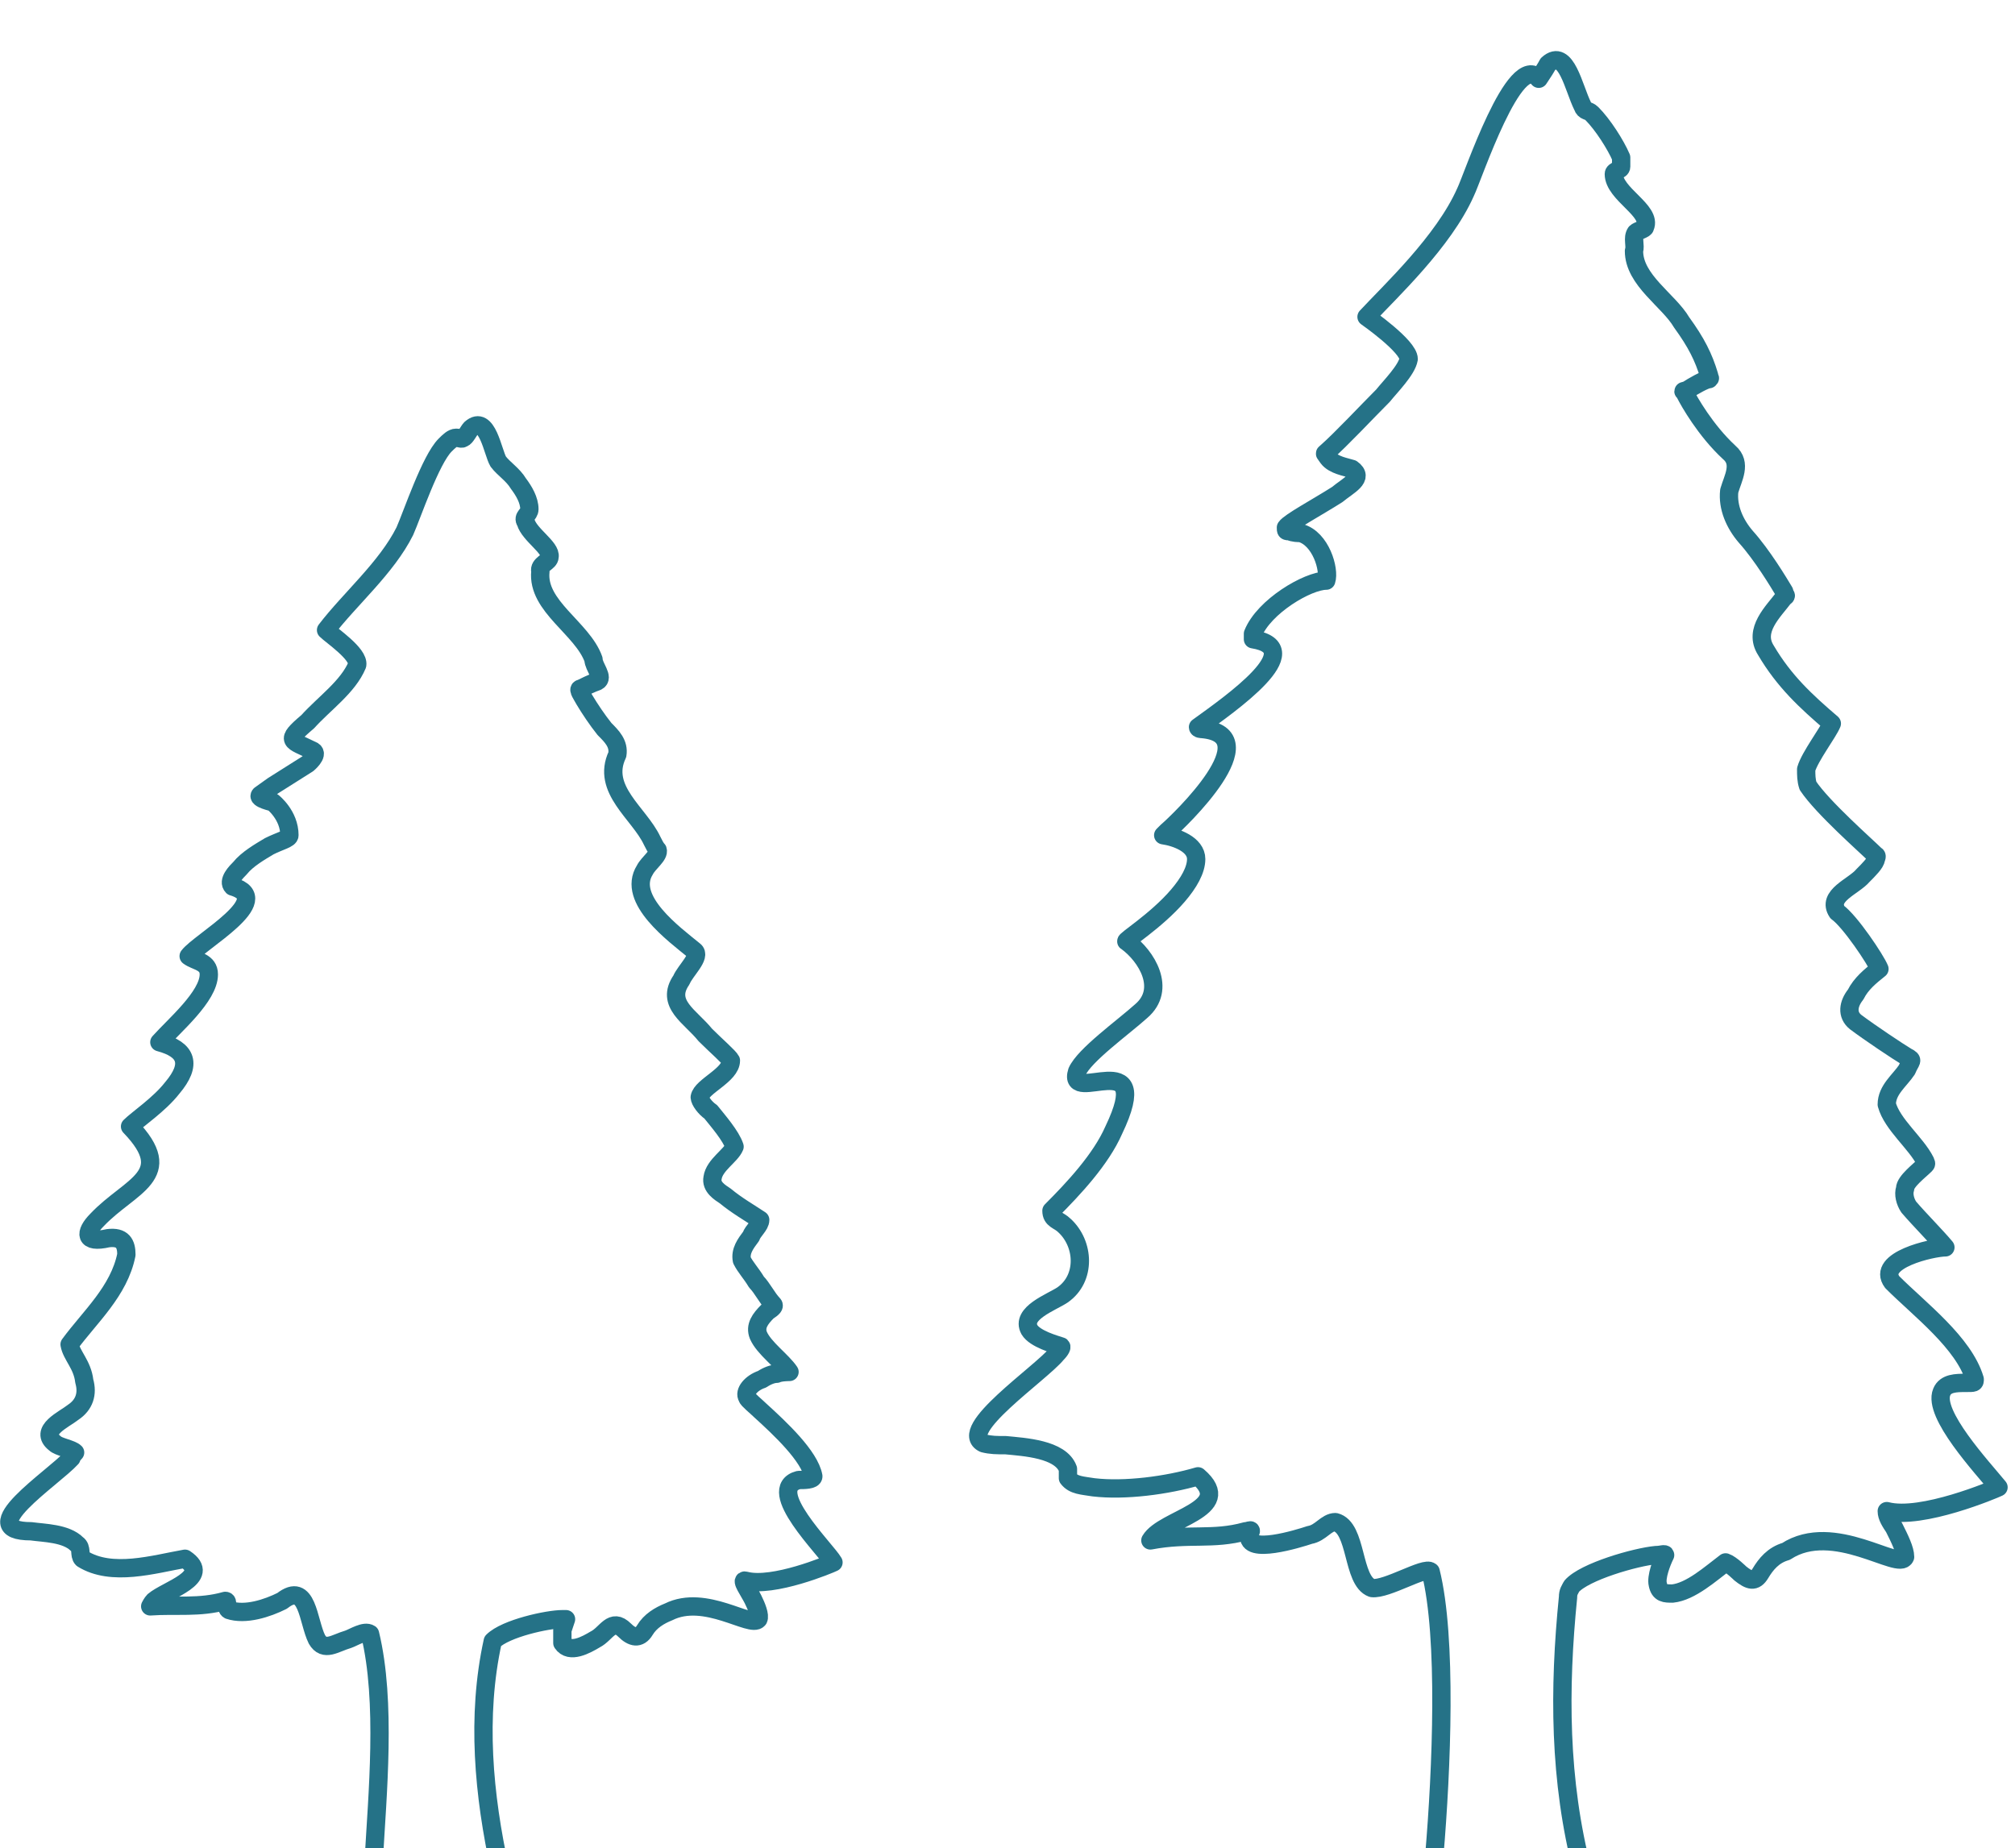
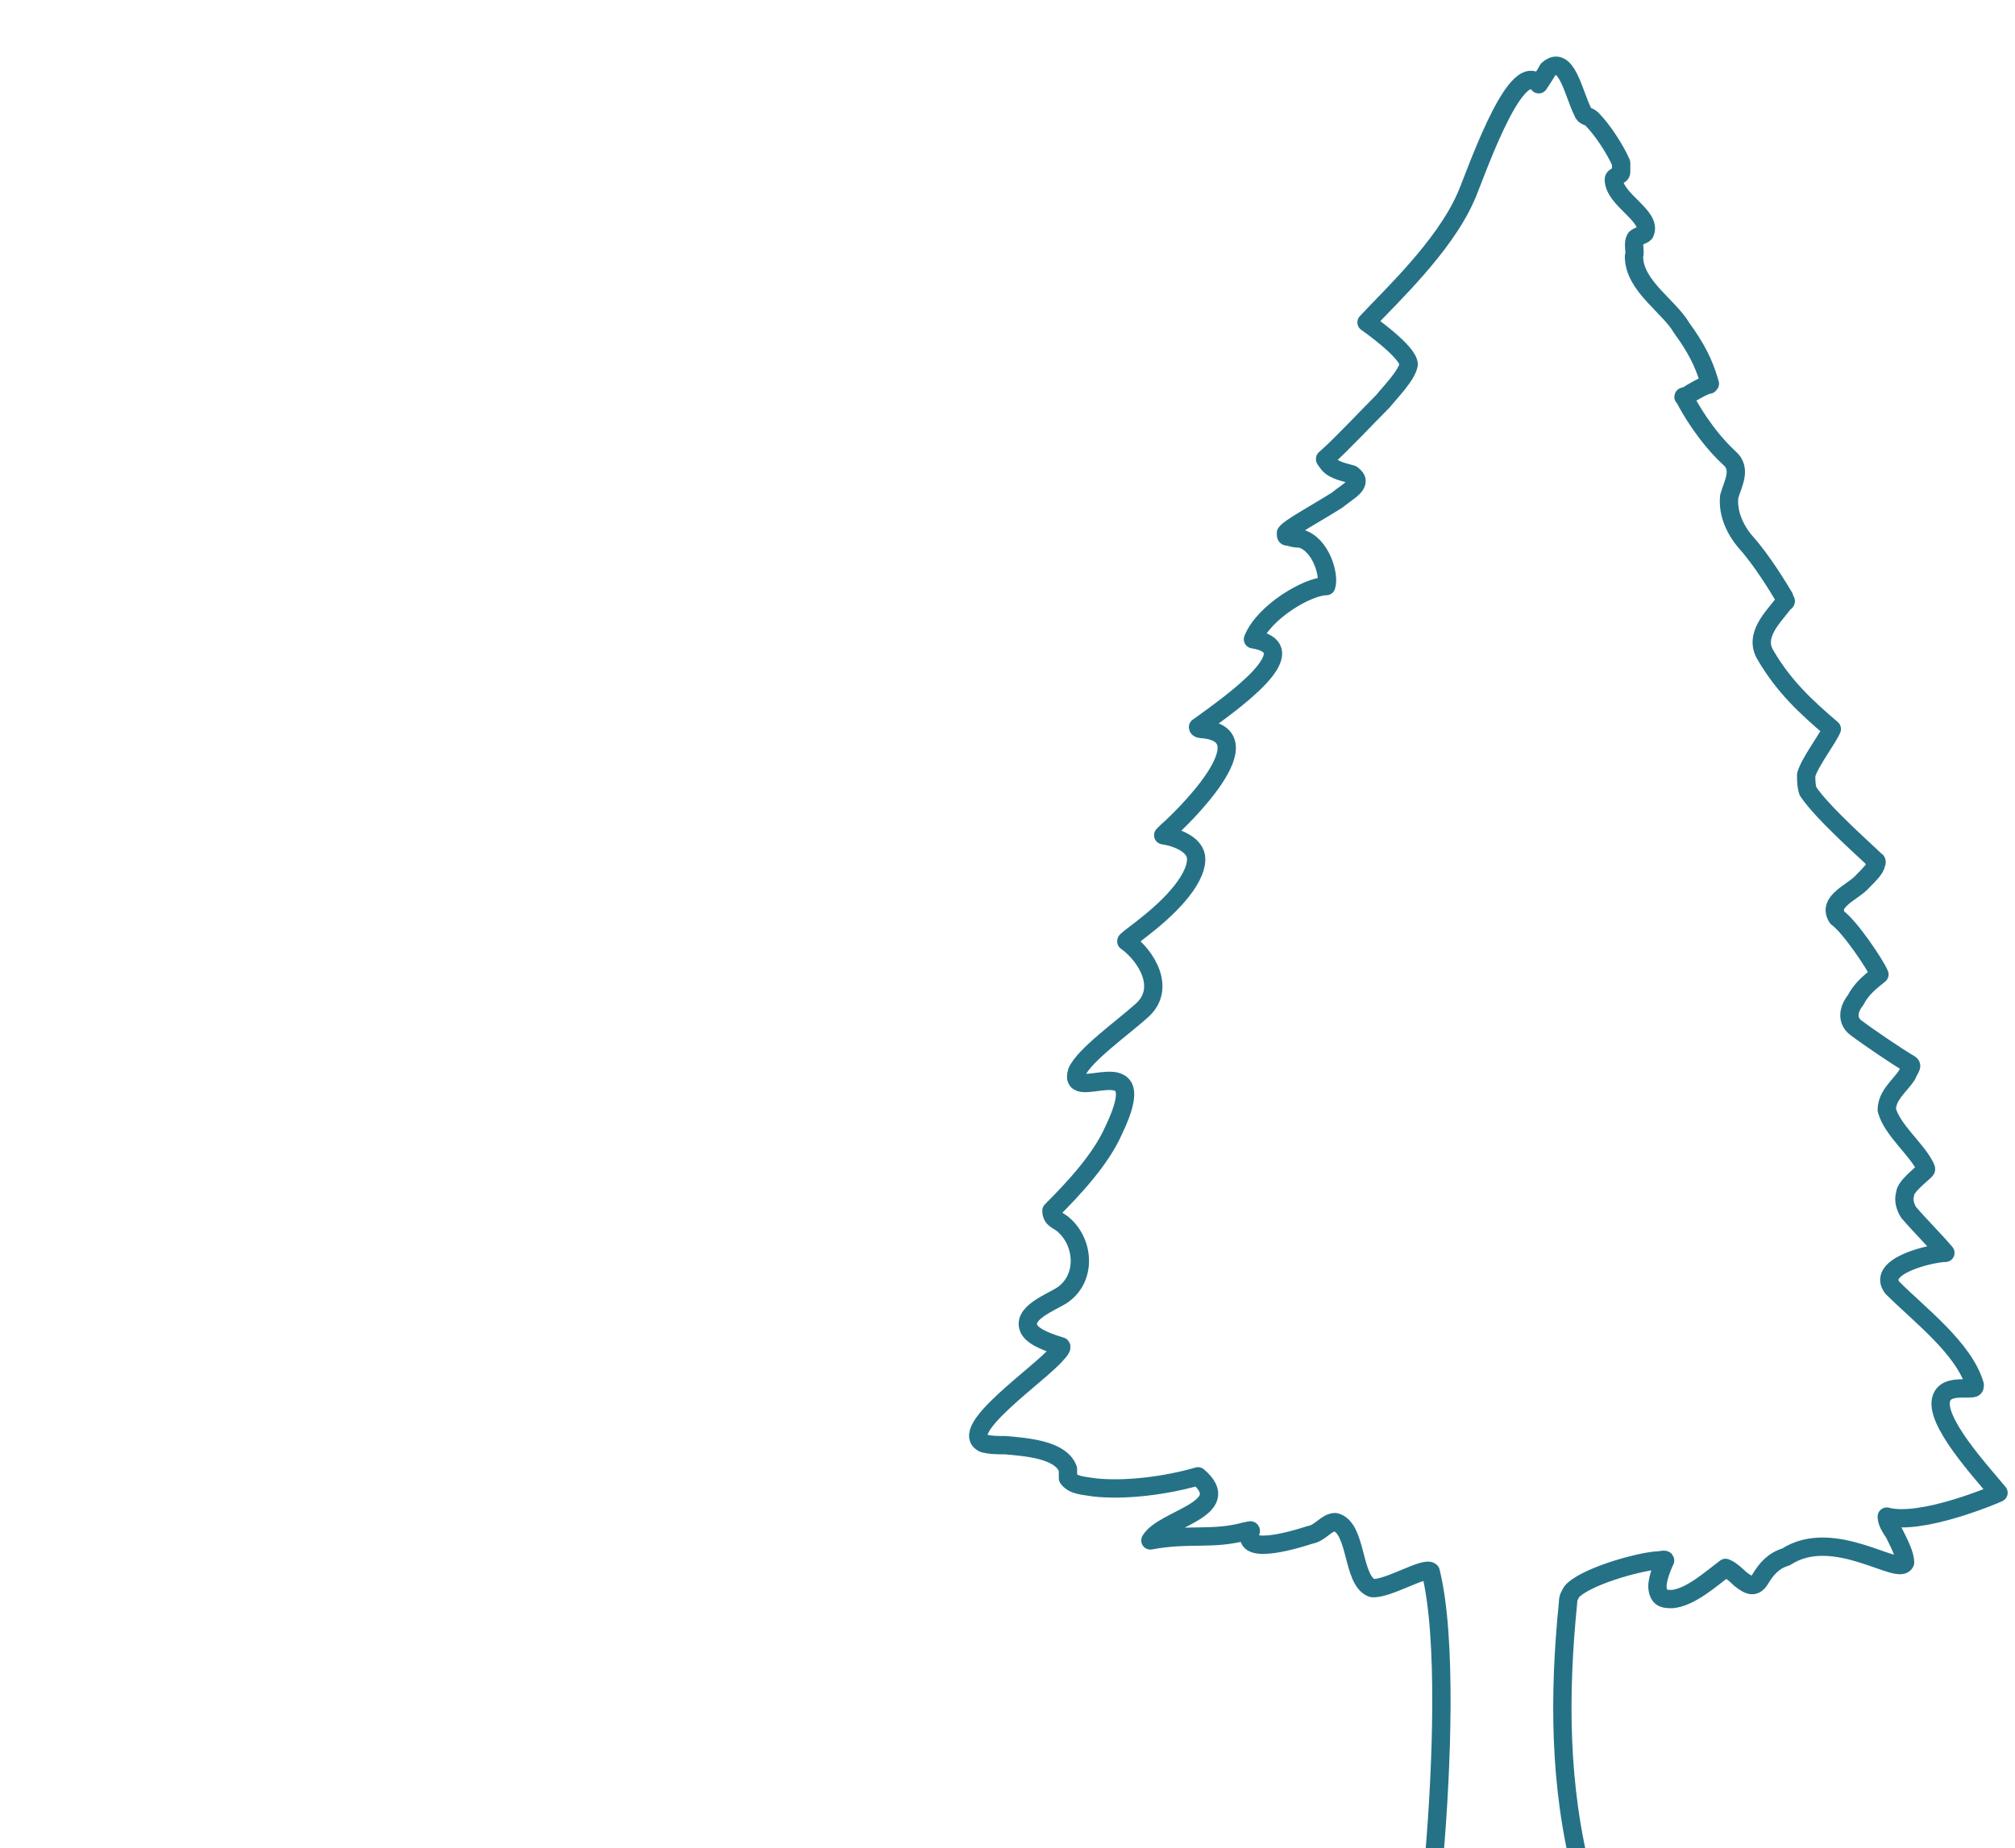
<svg xmlns="http://www.w3.org/2000/svg" id="_レイヤー_1" data-name=" レイヤー 1" width="110" height="100.9" version="1.1" viewBox="0 0 110 100.9">
  <defs>
    <style>
      .cls-1, .cls-2 {
        fill: none;
        stroke: #257287;
        stroke-linecap: round;
        stroke-linejoin: round;
      }

      .cls-2 {
        display: none;
      }
    </style>
  </defs>
-   <path class="cls-2" d="M80,100.4c.9-5.9,2-15.5-2.1-15.3-1.2-3.6.7-.8-3-.6-2.1.3,1.8-3.5-.7-3.8-1.1.4.2,2.7-1.6,2.1-4.4,1.9-.8-2.2-3.8.4-1.2-.7-2.7-.6-4.8-.3.8-1.7,5-1.1,2.8-3.5-1.3-1-1.6,3.3-3.3,1.3-2.1,1.4-.9-1-3.3.3-.2-1.2,0-2.8-1.3-1.3-2.8,2-.2-2.1-2.7-1.6,1-.9,2-3.9,3.3-3.2.8-.7-1.6-1.1.5-2.3-2.4-2.1-3.2-2.5.8-4.1-2-.7.1-3.6-2.6-3.1,2.2-1.3,2.6-3.3,4.7-4.6-2.8.3-1.5-2.1-.7-4.1-2.3.5-.2-1,.5-1.6.3-1.3-.9-3.4,1.9-4,.4-2.2-1.2-2.1,1.2-3.7-1.8-.3.2-1.9.8-2.8-2.4.4.1-1,1-1.5-2-2,3.6-5.3-1.3-5.4,1.9-1.4,2.6-.5,3.5-2.5-1.1-1.8,2.2-.9,1.7-2.8-2.9.8,1.8-3.9,1.6-1.5,0-.7,1.1-.8.9-1.3-1.6.1.6-2.8-2-1.8.6-1.3,2-2.1,3.3-1.7-1.1-1.2.5-1.2.9-1.8-1,0-2.8-.6-.8-1.7.5-1,1.3-1.4,2.3-2-3.2.4.5-2,1.6-2.5,2.5-.4-3.7-.4,0-2.7,0-1.4.4-2.8,1.3-3.9-2-1.1-.6-1.1.9-1.2-1.8-1,2.3-3.3,2.9-4.5-2,0-1-2.4.5-3.3-2-2.4,4.7-.8,2.9.6.3,1.1,3.7,4.1,2.1,4.6.8,1.7,2.6,1.6.7,3.3,2.9,1.9-1.6,1-.9,2.2,1.3.5-.6,2,.4,1.8.5-2.3,5.4,1,3.6,1.3-1.4,1.6,1.9,3.9.6,5.9-.4,2.3,4.8,3.2,2.6,4.2.7,3.4-1.3,0-1.7,1.1,2.8,2.6,2.3,5.3,3.2,8.3-.7,1.6,2.7,1,3,2.3-3.5-.5.1.7-.4,2.1-1.8-1-.6,2,.4,2.2.7.8-.1,2.6,1.1,3.7-.6,2.4,3,4.2.5,5.1-.2,2,.3,1.7,1.1,3.1.8,0,2.1.8,1.9,1.8-3,0-.2.5-1.2,1.7-.9.9,1.6,0,1.1,1.6,0,3.6-.8,4,2.4,6.6-3.2-1.6.6,2.9-2.2,1.1-.2.9.9.7.7,1.5-.4,2.2,3.4,5.8,2.1,6.8.6,1.6,0,1.9-.5,3.6,1.9,1.7.5,1.4-1.1,1.1-1.3,1.7-1.8-.6-2.5,1.1,4.9,3.1-4.8-.7-6.2,2.3.3,2.3-1-.2-1.8-.3-1.7,1.5-2.3,3.5-3.5-.4-3.6,6.4-8.2-4-4.1,17.7" />
-   <path class="cls-2" d="M19.6,100.4c.7-3.9.5-7.8.5-11.8-.7.3-2.4.9-1.3-.4-.3-.2-.5.2-.8.2-.1-.2-.2-.5-.6-.4,0-.6.9-.9.3-1.4-.6,1.9-.6,1.1-2.4,1.3-.3-.9.5-1.8.6-2.7-.8-.6-1.3,0-1.1.9,0,.8-.8.5-1.3.4-.5.6-2.2,1.2-1.4,0-.8-.3-.7.2-1.2.6-.4.3-.9-.4-.5-.7-1.1,0-2.2.3-3.2.3.3-1.1,1.6-.4,1.8-1-.1-.9,1.1-.5,1-1.3-.4,0-.6-.2-.7-.6-1.1-.3-1.6,2.6-2.8,1.1-2,1.2-.8-.5-1.5-.4-.5.2-.6.7-1.2.6,0-.4,0-.8-.4-1.1,0,0,0-.2.2-.2.5-1.2-3.5,2.4-1.7-.6-1,.5-.7,0-.5-.6-1.6.5-.8-1.2.2-1.3.1-2,2.1-1,1.6-1.6-1.3-.4,1-1.5,0-1.6-.8.5-.5-1.5-1.9-1.1.1-.6,1.2-1,1.7-.9.1-.8.4-1.1,1.2-1-.4-.2-.7,0-.6-.7-.2-.5-.4-.8-.2-1.3-.2-.5-1.6.2-1.2-.6.2-.2.6-.4.9-.3,1.2,0,.4-2.9,2.1-2,.1-.4,0-.9.5-1,.4,0,.2-.6-.1-.3-.2.1-.7.3-1,.3.1-.7-.6-2.2.5-2.4,0-.3,0-.6,0-1.1-1.9.3,0-.6.5-1.1,0-.6.2-.8.5-1.2-.9.3-1-.2-.4-.8.3-.6.2-1.5,1.3-1.3-.1-.6,0-1,.5-1.5h-.8c.2-.7.9-1.1,1.4-1.6-.6,0-1-.8-.2-.9.3-.5.3-.9.9-1.2-2,0-.1-.8.7-1.3-.2-.4-.6-.7-.2-1.1-.6-.7.6-1.5.9-2.2-.7-.7-.5-1.2-1.9-1,.6-1,1.6-.5,2.5-.8-.2-.5-.2-.9.5-1.1-.8-1.5,1.8-.6,1.4-2.2h-.9c.3-.6,2.1-2.9,2.2-1.1.4-.3.1-.8.8-.7.1-.2.1-.2,0-.4-1.4,0,.4-2.2-1.6-1.4,0-.8,1-.8,1.3-1.5.4-.5.9.4,1.3,0-.9-.9.2-1,.7-1.4,0-.3-.5-.2-.8-.2-.8.3-.4-1.2.2-1.2.2,0,.3-.2.3-.4,0-1,1.1-.6,1.5-1.2-.4,0-1.1.4-.8-.4-.1,0-.3,0-.4,0,.5-.9,1.8,0,2-1.3.2-.5.6.2.9,0,.8-1.2-2,0-1.5-1.2,1.4-1,.2-2,1.3-2.3,0-.6,0-1.6.7-1.9-1.5-.9-.4-.7.7-.9-1.3-.6.3-1,.6-1.6.5-.7,1-1,1.3-1.8.1,0,.6.2.5,0-.8-.3-1.5-.2-.4-1.3-.5-.5.6-1.2.9-1.4-.8-1.1,0-1.2.8-.4.4-.3.3-.9.9-1,.2.4,0,.8,0,1.3.5,0,1.1.2.6.7q.3.3.4,1c.7,0,.9.5.5,1,.5.4,2.1,1.6.8,1.7,0,0,0,.5,0,.5.6.2,2.3,1.2.9,1.3.1.3.3.6-.3.8,1.4.9.2,1.4-.8,1.3,0,.6.8,1,0,1.7.3.6,1.1-1.5,1.8-.5,1.4,1.2,2.5.8.5,2.2.1,0,.2.2.3.2-.1.8,0,.9-.3,1.5.6.3,1.5,1.6.7,2.1.3.4.4.5,0,.8.2.9.9.8.8,1.9.7.2,1.7.3,2.1,1-1.4.2.2,2.6-1.8.9-1,.4,1.5.9.4,1.8h0c0,0,.2,0,.2.2.8.2.5,1,0,1.4.6-.6,1.4,1.2.6,1.5.8.3.8.7.2,1.3.7.3.8.6.4,1.3.3,0,.5.3.8.5.6.2,1.7.2,1.9.9-.5,0-.9-.2-1.3,0,.4.5,1.2.9,1.2,1.7-.2,0-.4-.2-.6-.3-.2.9,0,.8.4,1.5-.1.7,1.3.5.8,1.2-.2.3-.6.6,0,.9.7.3-.2,1,.4,1.4.4.1.4.6.2.9.1.3.7.5.2,1,.3.2.3.6.2,1,1-.9,1.5,1.2.2,1.2,0,.3.3.7-.2.9.4.4.3.7.2,1.1.5-.7.7.7,1.6.7,1.2,1.5.5,1.1-.6,1.5.8.7,0,.9,0,1.7.4-.5,1.3,0,1.1.6-.1.3-.5.6,0,.9.8.9,0,1.6-.8,2,.8.5,2.5,1.8,2.7,2.3-.4,0-.7-.2-1.1-.3-.3.8,1,2.3-.7,1.4-.1.6.8.6.6,1.2,0,.8.6,1.4.4,2.4.8.2.8.6.4,1.3.4.2,2,1.7.8,1.6,0,.5,1.2,1.8,0,1.4-.2,0-.3,0-.2.3.2.4.2.7,0,1.1.2.5,1.1.7.6,1.4-1.9-1.2-1.5,1-3.4-.3,0,0,.2.3.3.4-.2,0-.3.3-.5.4,2.9,2.1,0,1.4-1.5.4-.8.5-1.3.4-2.3.7-.6-.2-.5.8-1.2.7.3,1.8-.8-.1-1.4-.2.2.7-.4.6-1,.5-.2,2.8-1.1.3-1.6-.8-.1.6-.4.5-.9.7,1.9,1-.5,1.8-1.2.3.3.8-.8,1.2-1.1.4-.9.8-1.1.9-1.1-.6-.4,4.1-.3,8.9.7,13" />
-   <path class="cls-1" d="M20.4,101.6c.2-3.6.7-8.7-.2-12.4-.3-.2-.9.2-1.2.3-.7.2-1.3.7-1.7,0-.5-1-.5-3.2-1.9-2.1-.8.4-2,.8-2.9.5-.2-.1,0-.5-.2-.5-1.4.4-2.7.2-4.1.3,0,0,.1-.2.2-.3.7-.6,3.2-1.3,1.7-2.3-1.7.3-4,1-5.6,0-.2-.2,0-.6-.3-.8-.6-.6-1.8-.6-2.5-.7-3.3,0,1.2-2.9,2.2-4,0-.1.2-.3.2-.3-.2-.2-.9-.3-1.1-.5-.9-.7.5-1.3,1-1.7.6-.4.8-1,.6-1.7-.1-.9-.7-1.4-.8-2,1.1-1.5,2.7-2.9,3.1-4.9,0-.6-.2-1-1-.9-1.3.3-1.3-.3-.6-1,1.8-1.9,4.4-2.4,1.8-5.1.4-.4,1.6-1.2,2.3-2.1,1.1-1.3.8-2.1-.7-2.5.8-.9,2.7-2.5,2.7-3.7,0-.7-.7-.7-1.1-1,.6-.8,4.8-3.1,2.4-3.8-.3-.3.2-.8.4-1,.4-.5,1.1-.9,1.6-1.2.6-.3,1.1-.4,1.1-.6,0-1.1-.9-1.8-.9-1.8,0,0-.9-.2-.7-.4,0,0,.7-.5.7-.5l1.9-1.2s.6-.5.3-.7c-1.2-.6-1.6-.5-.3-1.6.9-1,2.2-1.9,2.7-3.1.1-.6-1.4-1.6-1.7-1.9,1.3-1.7,3.3-3.4,4.3-5.4.4-.9,1.4-3.9,2.2-4.7.2-.2.4-.4.6-.4.2,0,.3.1.4,0,.1,0,.3-.4.4-.5.9-.8,1.2,1.3,1.5,1.8.3.4.8.7,1.1,1.2.3.4.6.9.6,1.4,0,.3-.4.4-.2.7.2.7,1.4,1.4,1.3,1.9,0,.3-.6.4-.5.8-.2,1.9,2.3,3.1,2.9,4.8,0,.4.6,1,.2,1.2-.3.1-.7.3-.9.4-.2,0,.1.4.2.6.3.5.7,1.1,1.1,1.6.4.4.8.8.7,1.4-.9,1.9,1.2,3.2,1.9,4.7.1.2.2.4.3.5.1.3-.5.7-.7,1.1-1,1.6,1.6,3.5,2.7,4.4.4.3-.5,1.1-.7,1.6-.9,1.3.5,2,1.3,3,.6.6,1.3,1.2,1.4,1.4,0,.8-1.6,1.4-1.7,2,0,.2.3.6.6.8.4.5,1.1,1.3,1.3,1.9-.2.5-1.1,1-1.2,1.7-.1.5.4.8.7,1,.6.5,1.3.9,1.9,1.3,0,.3-.4.6-.5.9-.3.4-.6.8-.5,1.3.2.4.5.7.8,1.2.3.3.6.9.9,1.2.1.1,0,.2-.3.4-.4.4-.7.8-.5,1.3.3.7,1.3,1.4,1.7,2,0,0-.5,0-.7.1-.2,0-.5.1-.8.3-.6.2-1,.7-.8,1,0,.1.5.5.7.7,1.1,1,2.7,2.5,2.9,3.6,0,.2-.5.2-.8.2-1.9.5,1.5,3.8,1.9,4.5-.2.1-3.3,1.4-4.8,1-.3-.1.2.6.4,1,.2.4.4.9.3,1.1-.4.5-2.9-1.4-4.9-.4-.5.2-1,.5-1.3,1-.3.5-.7.4-1.1,0-.7-.7-1,.2-1.6.5-.5.3-1.4.8-1.8.2,0-.2,0-.5,0-.7l.2-.6h-.2c-.8,0-3.1.5-3.8,1.2-.9,4.1-.5,8.4.4,12.5" />
-   <path class="cls-1" d="M78.3,101.3c.4-4.7.7-11.9-.2-15.5-.3-.3-2.4,1-3.2.9-1.1-.4-.8-3.3-2-3.6-.5,0-.8.6-1.4.7-.6.2-3.5,1.1-3.3,0,.2-.4,0-.2-.2-.2-1.8.5-3.1.1-5.2.5.7-1.2,4.7-1.7,2.6-3.5-1.7.5-4,.8-5.7.6-.6-.1-1.1-.1-1.4-.5,0,0,0-.3,0-.5-.4-1.1-2.4-1.2-3.4-1.3-.5,0-.8,0-1.2-.1-1.5-.7,3.1-3.8,4-4.9.2-.2.3-.4.2-.4-.3-.1-1.4-.4-1.7-.9-.5-.9,1.2-1.5,1.8-1.9,1.3-.9,1.2-2.8.1-3.8-.3-.3-.7-.3-.7-.8,1.2-1.2,2.7-2.8,3.4-4.4,2.3-4.8-2.6-1.3-2-3.2.4-.9,2.5-2.4,3.5-3.3,1.4-1.2.3-3-.8-3.8-.2,0,1.6-1.1,2.8-2.5.6-.7,1-1.4,1-2,0-.8-1.1-1.2-1.8-1.3,0,0,0,0,.2-.2.7-.6,5.6-5.3,1.9-5.6,0,0-.2,0-.2-.1,1.8-1.3,6.1-4.3,3-4.8v-.3c.6-1.5,3-2.9,4-2.9.2-.6-.3-2.3-1.4-2.6-.1,0-.4,0-.6-.1-.2,0-.2,0-.2-.2.2-.3,1.7-1.1,2.8-1.8.6-.5,1.5-.9.8-1.4-.3-.1-1-.2-1.3-.6-.2-.3-.2-.2-.1-.3.8-.7,2.2-2.2,3.1-3.1.4-.5,1.3-1.4,1.4-2,0-.7-2.3-2.3-2.3-2.3,1.3-1.4,4.2-4.1,5.4-6.8.4-.8,2.7-7.8,4-6.2.2-.3.4-.6.5-.8,1-.9,1.4,1.3,1.9,2.3.1.3.3.2.5.4.6.6,1.3,1.7,1.6,2.4,0,.2,0,.4,0,.5,0,.2-.4.2-.4.4,0,1.1,2.1,2,1.7,2.9,0,.1-.4.2-.5.3-.2.3,0,.7-.1,1,0,1.6,1.9,2.7,2.6,3.9.8,1.1,1.2,1.9,1.5,2.9,0,.2.1.1,0,.2-.2,0-.9.4-1.2.6-.3.1-.2,0-.1.2.2.4,1.1,2,2.4,3.2.7.6.2,1.4,0,2.1-.1.9.3,1.8.9,2.5.9,1,1.8,2.5,2.1,3,0,.2.2.2,0,.3-.6.8-1.7,1.8-1,2.9,1,1.7,2.2,2.8,3.6,4-.2.5-1.2,1.8-1.4,2.5,0,.3,0,.6.1.9.8,1.2,3.2,3.3,3.7,3.8,0,0,.1,0,0,.2,0,.2-.4.6-.7.9-.5.6-2,1.1-1.4,2,.7.5,2.1,2.6,2.3,3.1-.5.4-1,.8-1.3,1.4-.4.5-.5,1.1,0,1.5.8.6,2.3,1.6,2.8,1.9.4.2.2.2,0,.7-.4.6-1.1,1.1-1.1,1.9.3,1.1,1.6,2.1,2.1,3.1,0,.1.1.1,0,.2-.3.3-1.1.9-1.1,1.3-.1.3,0,.7.2,1,.6.7,1.5,1.6,2,2.2-.7,0-3.8.7-2.9,1.9,1.5,1.5,3.9,3.3,4.5,5.3,0,.2,0,.2-.5.2-.5,0-1.1,0-1.3.5-.5,1.2,2.2,4.1,3.1,5.2-.2.1-4.2,1.8-6.1,1.3,0,.3.2.6.4.9.3.6.6,1.2.6,1.6-.3.8-3.9-2-6.5-.3-.7.2-1.1.7-1.4,1.2-.3.5-.6.4-1.1,0,0,0-.5-.5-.8-.6-.8.6-1.9,1.6-2.9,1.7-.4,0-.7,0-.8-.5-.1-.4.2-1.2.4-1.6,0-.1-.2,0-.5,0-1.1.1-3.9.9-4.6,1.7-.1.2-.2.3-.2.6-.5,5-.5,10,.8,15" />
+   <path class="cls-1" d="M78.3,101.3c.4-4.7.7-11.9-.2-15.5-.3-.3-2.4,1-3.2.9-1.1-.4-.8-3.3-2-3.6-.5,0-.8.6-1.4.7-.6.2-3.5,1.1-3.3,0,.2-.4,0-.2-.2-.2-1.8.5-3.1.1-5.2.5.7-1.2,4.7-1.7,2.6-3.5-1.7.5-4,.8-5.7.6-.6-.1-1.1-.1-1.4-.5,0,0,0-.3,0-.5-.4-1.1-2.4-1.2-3.4-1.3-.5,0-.8,0-1.2-.1-1.5-.7,3.1-3.8,4-4.9.2-.2.3-.4.2-.4-.3-.1-1.4-.4-1.7-.9-.5-.9,1.2-1.5,1.8-1.9,1.3-.9,1.2-2.8.1-3.8-.3-.3-.7-.3-.7-.8,1.2-1.2,2.7-2.8,3.4-4.4,2.3-4.8-2.6-1.3-2-3.2.4-.9,2.5-2.4,3.5-3.3,1.4-1.2.3-3-.8-3.8-.2,0,1.6-1.1,2.8-2.5.6-.7,1-1.4,1-2,0-.8-1.1-1.2-1.8-1.3,0,0,0,0,.2-.2.7-.6,5.6-5.3,1.9-5.6,0,0-.2,0-.2-.1,1.8-1.3,6.1-4.3,3-4.8c.6-1.5,3-2.9,4-2.9.2-.6-.3-2.3-1.4-2.6-.1,0-.4,0-.6-.1-.2,0-.2,0-.2-.2.2-.3,1.7-1.1,2.8-1.8.6-.5,1.5-.9.8-1.4-.3-.1-1-.2-1.3-.6-.2-.3-.2-.2-.1-.3.8-.7,2.2-2.2,3.1-3.1.4-.5,1.3-1.4,1.4-2,0-.7-2.3-2.3-2.3-2.3,1.3-1.4,4.2-4.1,5.4-6.8.4-.8,2.7-7.8,4-6.2.2-.3.4-.6.5-.8,1-.9,1.4,1.3,1.9,2.3.1.3.3.2.5.4.6.6,1.3,1.7,1.6,2.4,0,.2,0,.4,0,.5,0,.2-.4.2-.4.4,0,1.1,2.1,2,1.7,2.9,0,.1-.4.2-.5.3-.2.3,0,.7-.1,1,0,1.6,1.9,2.7,2.6,3.9.8,1.1,1.2,1.9,1.5,2.9,0,.2.1.1,0,.2-.2,0-.9.4-1.2.6-.3.1-.2,0-.1.2.2.4,1.1,2,2.4,3.2.7.6.2,1.4,0,2.1-.1.9.3,1.8.9,2.5.9,1,1.8,2.5,2.1,3,0,.2.2.2,0,.3-.6.8-1.7,1.8-1,2.9,1,1.7,2.2,2.8,3.6,4-.2.5-1.2,1.8-1.4,2.5,0,.3,0,.6.1.9.8,1.2,3.2,3.3,3.7,3.8,0,0,.1,0,0,.2,0,.2-.4.6-.7.9-.5.6-2,1.1-1.4,2,.7.5,2.1,2.6,2.3,3.1-.5.4-1,.8-1.3,1.4-.4.5-.5,1.1,0,1.5.8.6,2.3,1.6,2.8,1.9.4.2.2.2,0,.7-.4.6-1.1,1.1-1.1,1.9.3,1.1,1.6,2.1,2.1,3.1,0,.1.1.1,0,.2-.3.3-1.1.9-1.1,1.3-.1.3,0,.7.2,1,.6.7,1.5,1.6,2,2.2-.7,0-3.8.7-2.9,1.9,1.5,1.5,3.9,3.3,4.5,5.3,0,.2,0,.2-.5.2-.5,0-1.1,0-1.3.5-.5,1.2,2.2,4.1,3.1,5.2-.2.1-4.2,1.8-6.1,1.3,0,.3.2.6.4.9.3.6.6,1.2.6,1.6-.3.8-3.9-2-6.5-.3-.7.2-1.1.7-1.4,1.2-.3.5-.6.4-1.1,0,0,0-.5-.5-.8-.6-.8.6-1.9,1.6-2.9,1.7-.4,0-.7,0-.8-.5-.1-.4.2-1.2.4-1.6,0-.1-.2,0-.5,0-1.1.1-3.9.9-4.6,1.7-.1.2-.2.3-.2.6-.5,5-.5,10,.8,15" />
</svg>